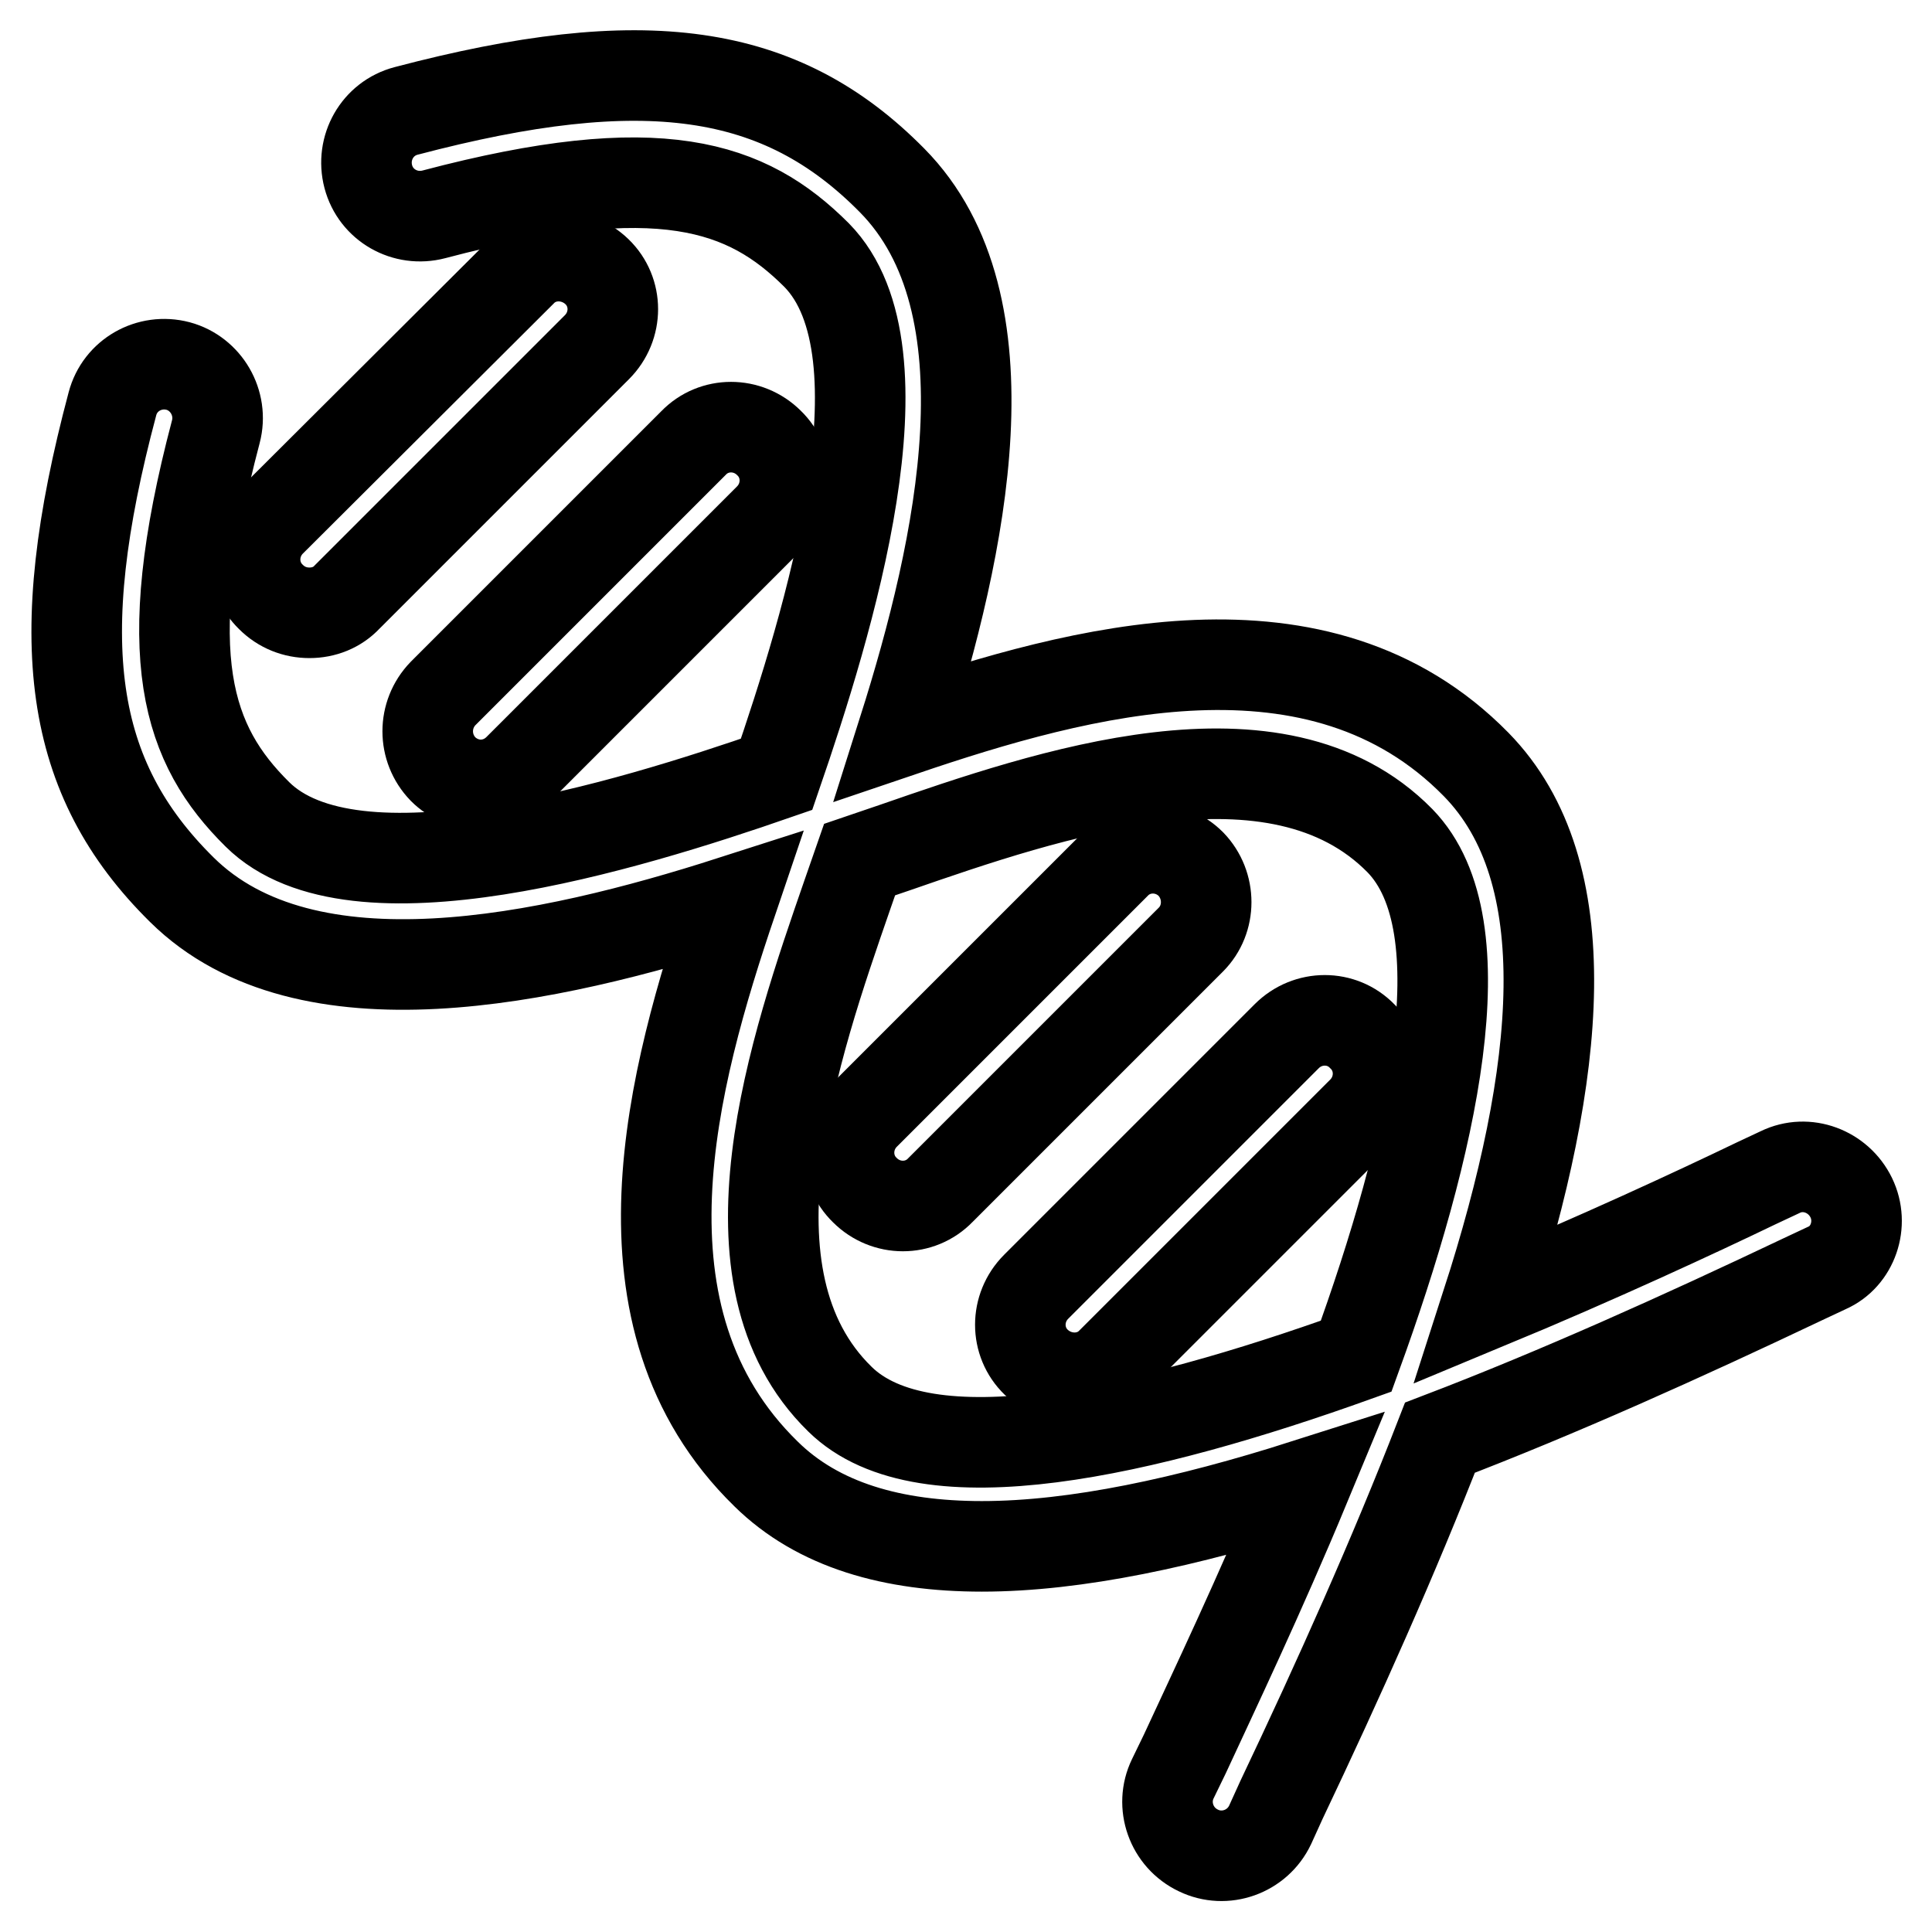
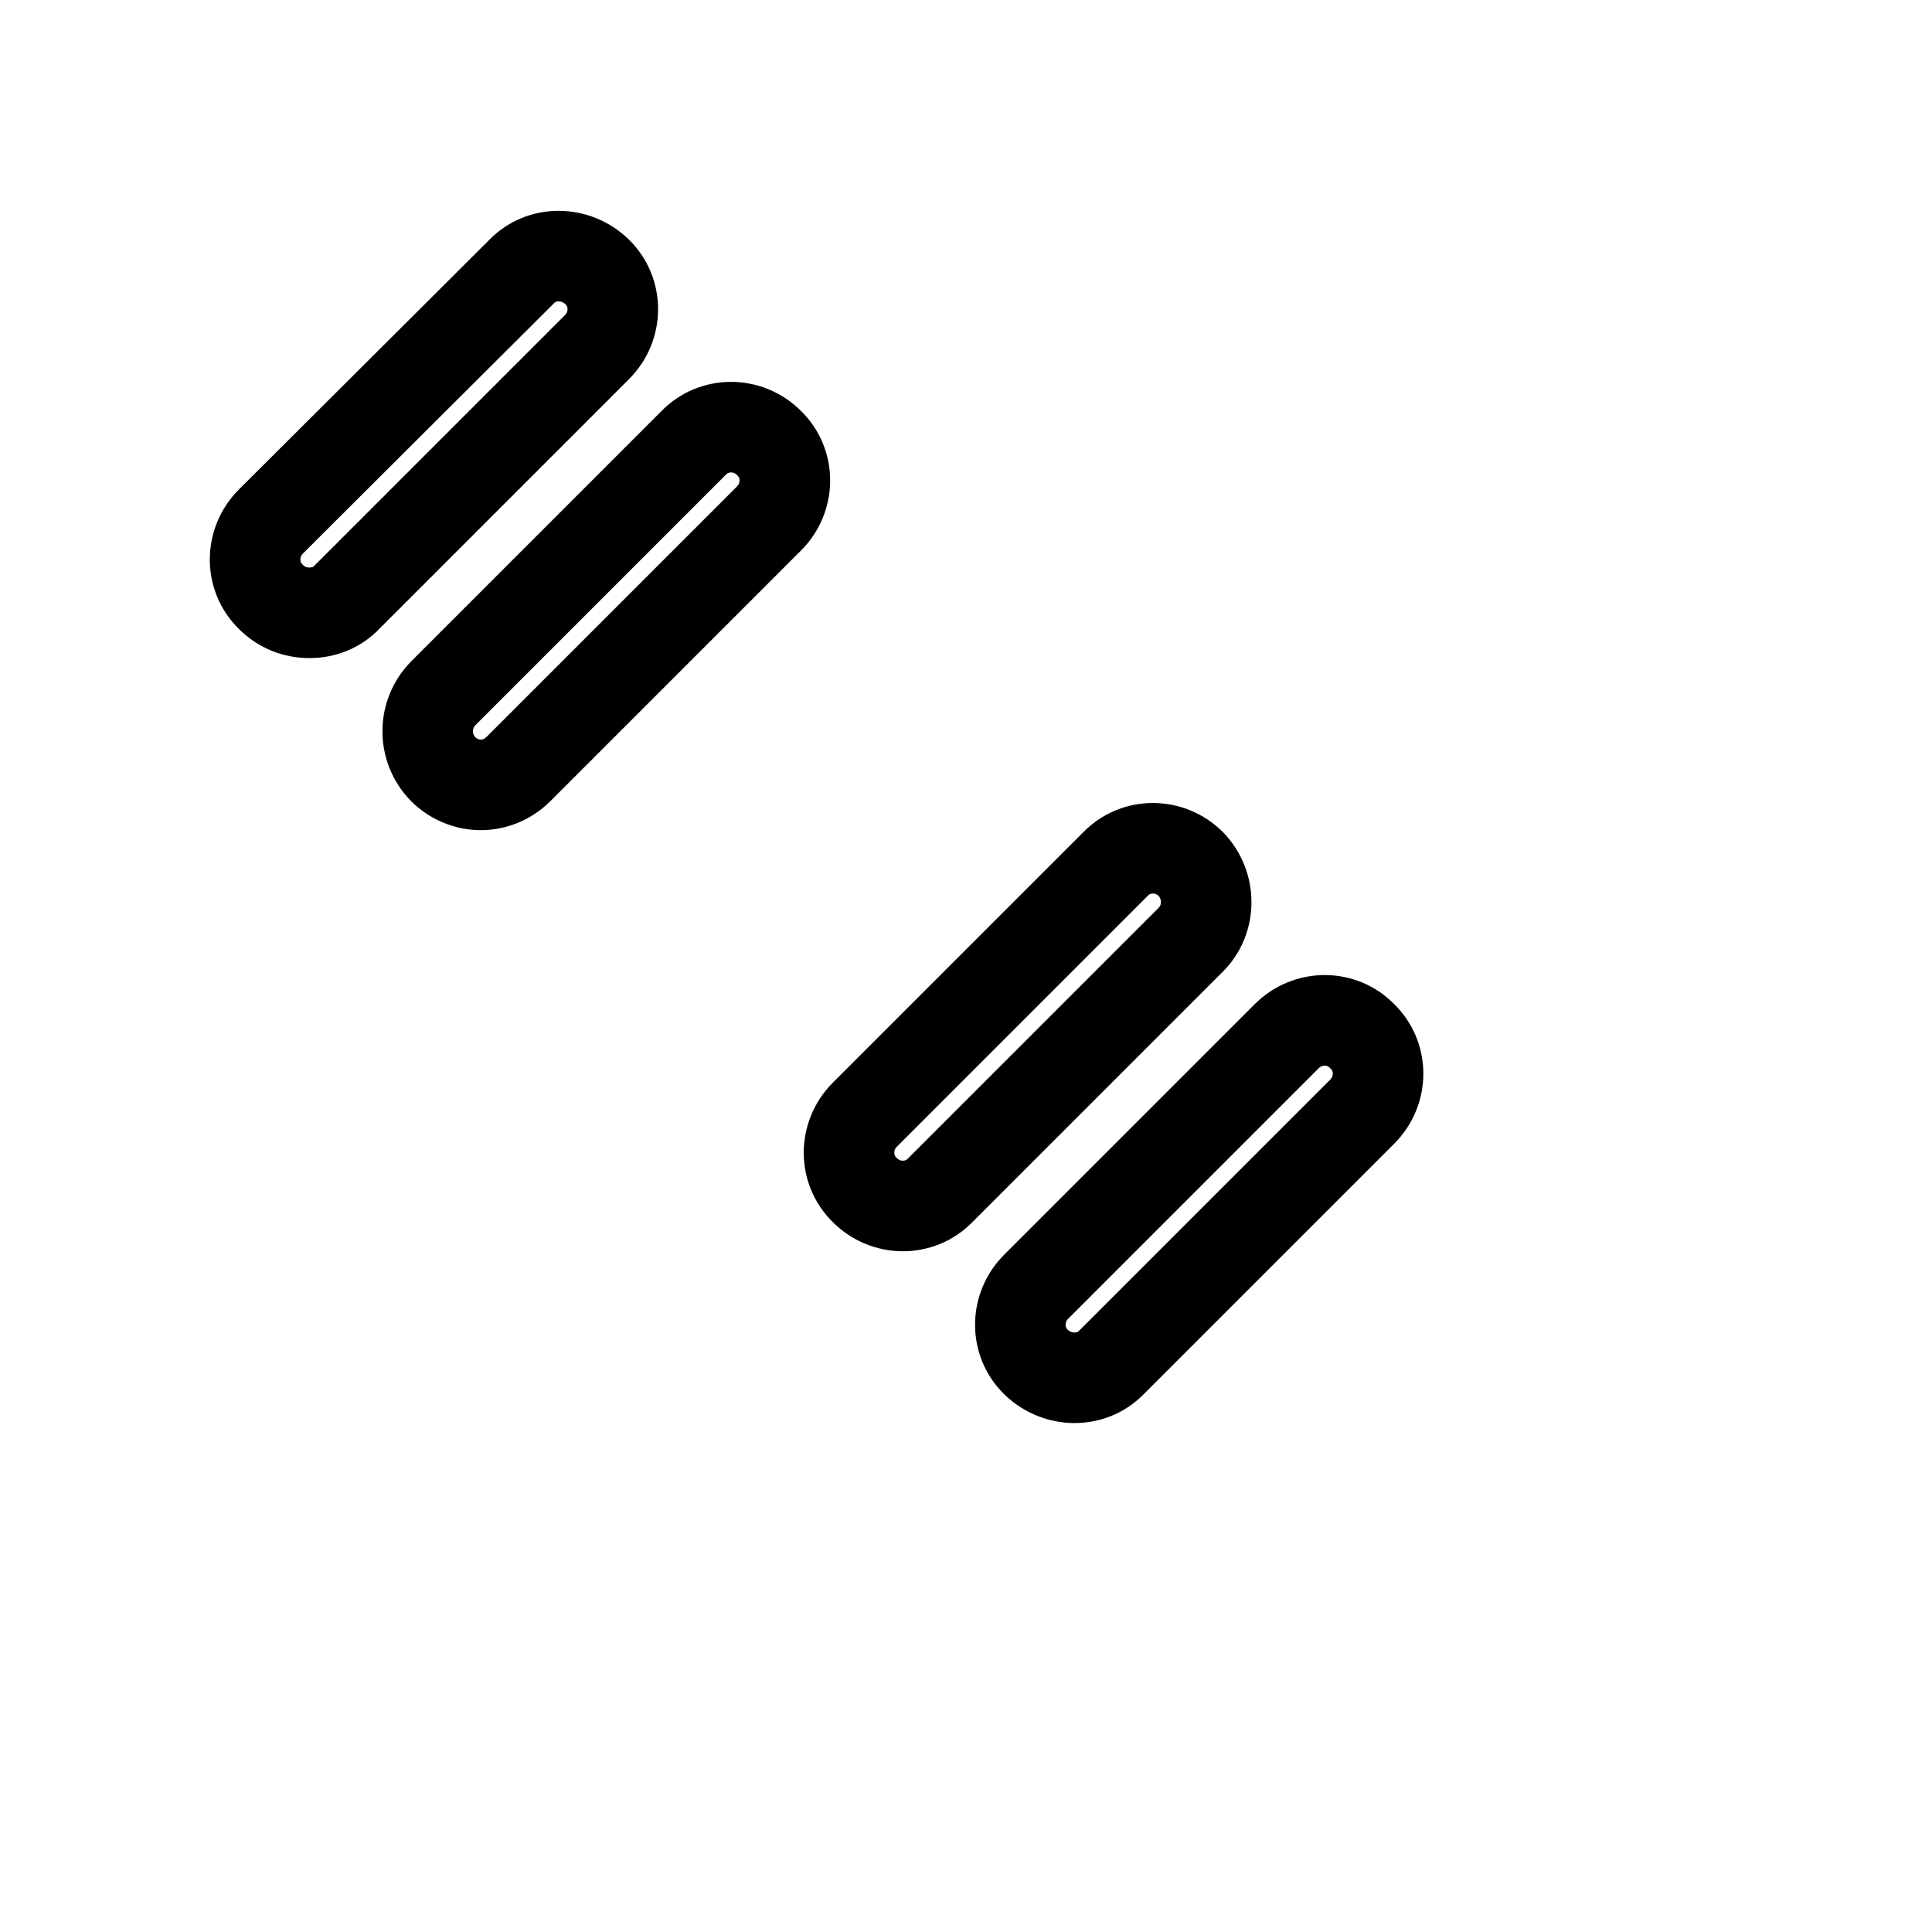
<svg xmlns="http://www.w3.org/2000/svg" version="1.1" x="0px" y="0px" viewBox="0 0 256 256" enable-background="new 0 0 256 256" xml:space="preserve">
  <g>
-     <path stroke-width="12" fill-opacity="0" stroke="#000000" d="M245.3,158.7c-1.7-3.5-5.9-5.1-9.4-3.4l-3.2,1.5c-7.9,3.8-21,9.9-35.7,16c9.9-30.7,12.5-57.3-1.4-71.5 c-20.8-21.2-52.6-12.4-75.9-4.5c7.7-24.3,14.7-56.5-1.5-72.9c-14.8-15-32.9-17.5-64.4-9.2c-3.8,1-6,4.9-5,8.7c1,3.8,4.9,6,8.7,5 c29.9-7.9,41.5-3.8,50.7,5.4c12.7,12.9,1.5,49-5.3,68.8c-19.9,6.9-56,18-68.8,5.3c-9.2-9.1-13.4-20.8-5.5-50.7c1-3.8-1.3-7.7-5-8.7 c-3.8-1-7.7,1.2-8.7,5c0,0,0,0,0,0c-8.4,31.5-5.8,49.6,9.2,64.4c16.5,16.3,48.6,9.3,72.9,1.5c-7.9,23.3-16.7,55.2,4.5,75.9 c6.9,6.8,16.8,9.6,28.6,9.6c12.5,0,27.2-3.2,42.9-8.2c-6.1,14.7-12.3,27.7-16,35.7l-1.6,3.3c-1.7,3.5-0.2,7.8,3.4,9.5 c3.5,1.7,7.8,0.2,9.5-3.4c0,0,0,0,0,0l1.5-3.3c7.6-16,14.9-32.3,21-48c15.7-6,32.1-13.4,48.1-21l3.2-1.5 C245.5,166.5,247,162.2,245.3,158.7C245.3,158.7,245.3,158.7,245.3,158.7L245.3,158.7z M111.3,185.4c-16.6-16.2-6-46.7,1-66.9 l1.6-4.6l4.7-1.6c20.2-7,50.6-17.5,66.9-0.9c11,11.3,4.3,40.5-5.8,68.3C151.8,189.7,122.6,196.5,111.3,185.4z" />
    <path stroke-width="12" fill-opacity="0" stroke="#000000" d="M170.5,137.3l-33.2,33.2c-2.8,2.8-2.8,7.3,0,10s7.3,2.8,10,0l0,0l33.2-33.2c2.8-2.8,2.8-7.3,0-10 c0,0,0,0,0,0C177.8,134.5,173.3,134.5,170.5,137.3C170.5,137.3,170.5,137.3,170.5,137.3z M157.8,114.5c-2.8-2.8-7.3-2.8-10,0v0 l-33.2,33.2c-2.8,2.8-2.8,7.3,0,10c2.8,2.8,7.3,2.8,10,0l33.2-33.2C160.5,121.8,160.5,117.3,157.8,114.5 C157.8,114.5,157.8,114.5,157.8,114.5L157.8,114.5z M58.7,101.9c1.3,1.3,3.1,2.1,5,2.1c1.8,0,3.6-0.7,5-2.1l33.2-33.2 c2.8-2.8,2.8-7.3,0-10c-2.8-2.8-7.3-2.8-10,0l0,0L58.7,91.9C56,94.7,56,99.1,58.7,101.9C58.7,101.9,58.7,101.9,58.7,101.9z  M41,81.2c1.9,0,3.7-0.7,5-2.1L79.1,46c2.8-2.8,2.8-7.3,0-10s-7.3-2.8-10,0l0,0L35.9,69.1c-2.8,2.8-2.8,7.3,0,10 C37.3,80.5,39.1,81.2,41,81.2z" />
  </g>
</svg>